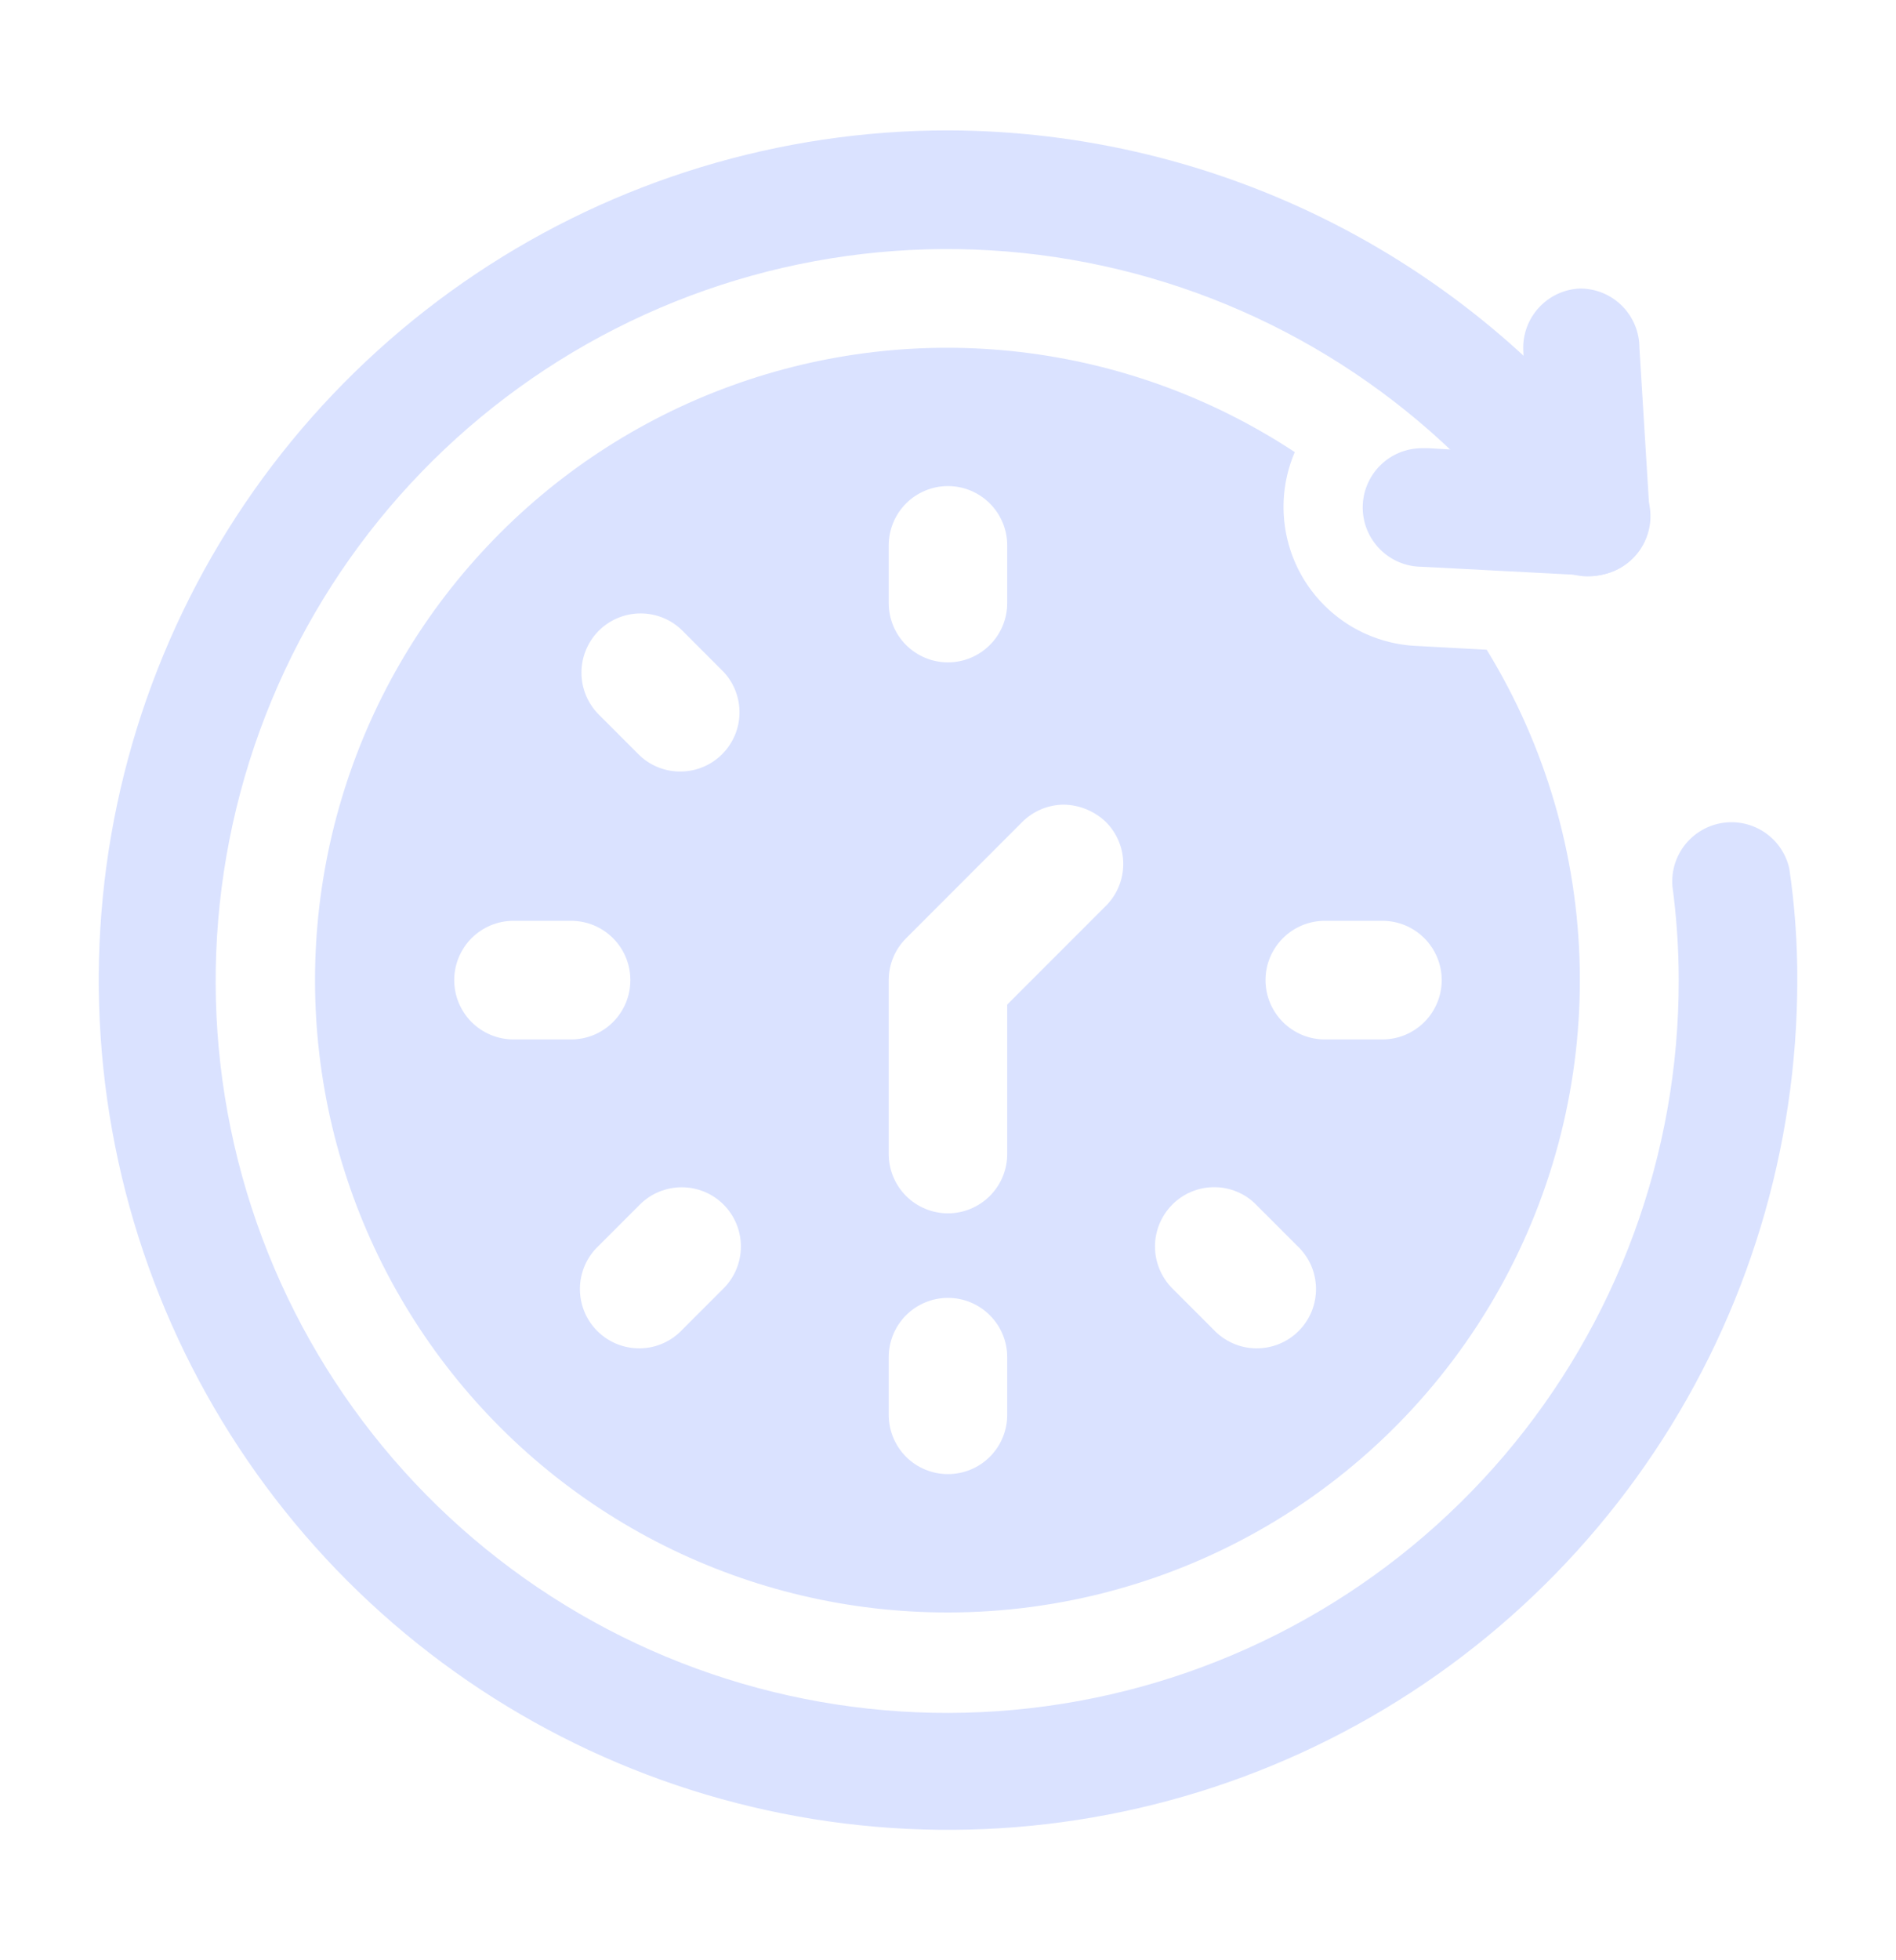
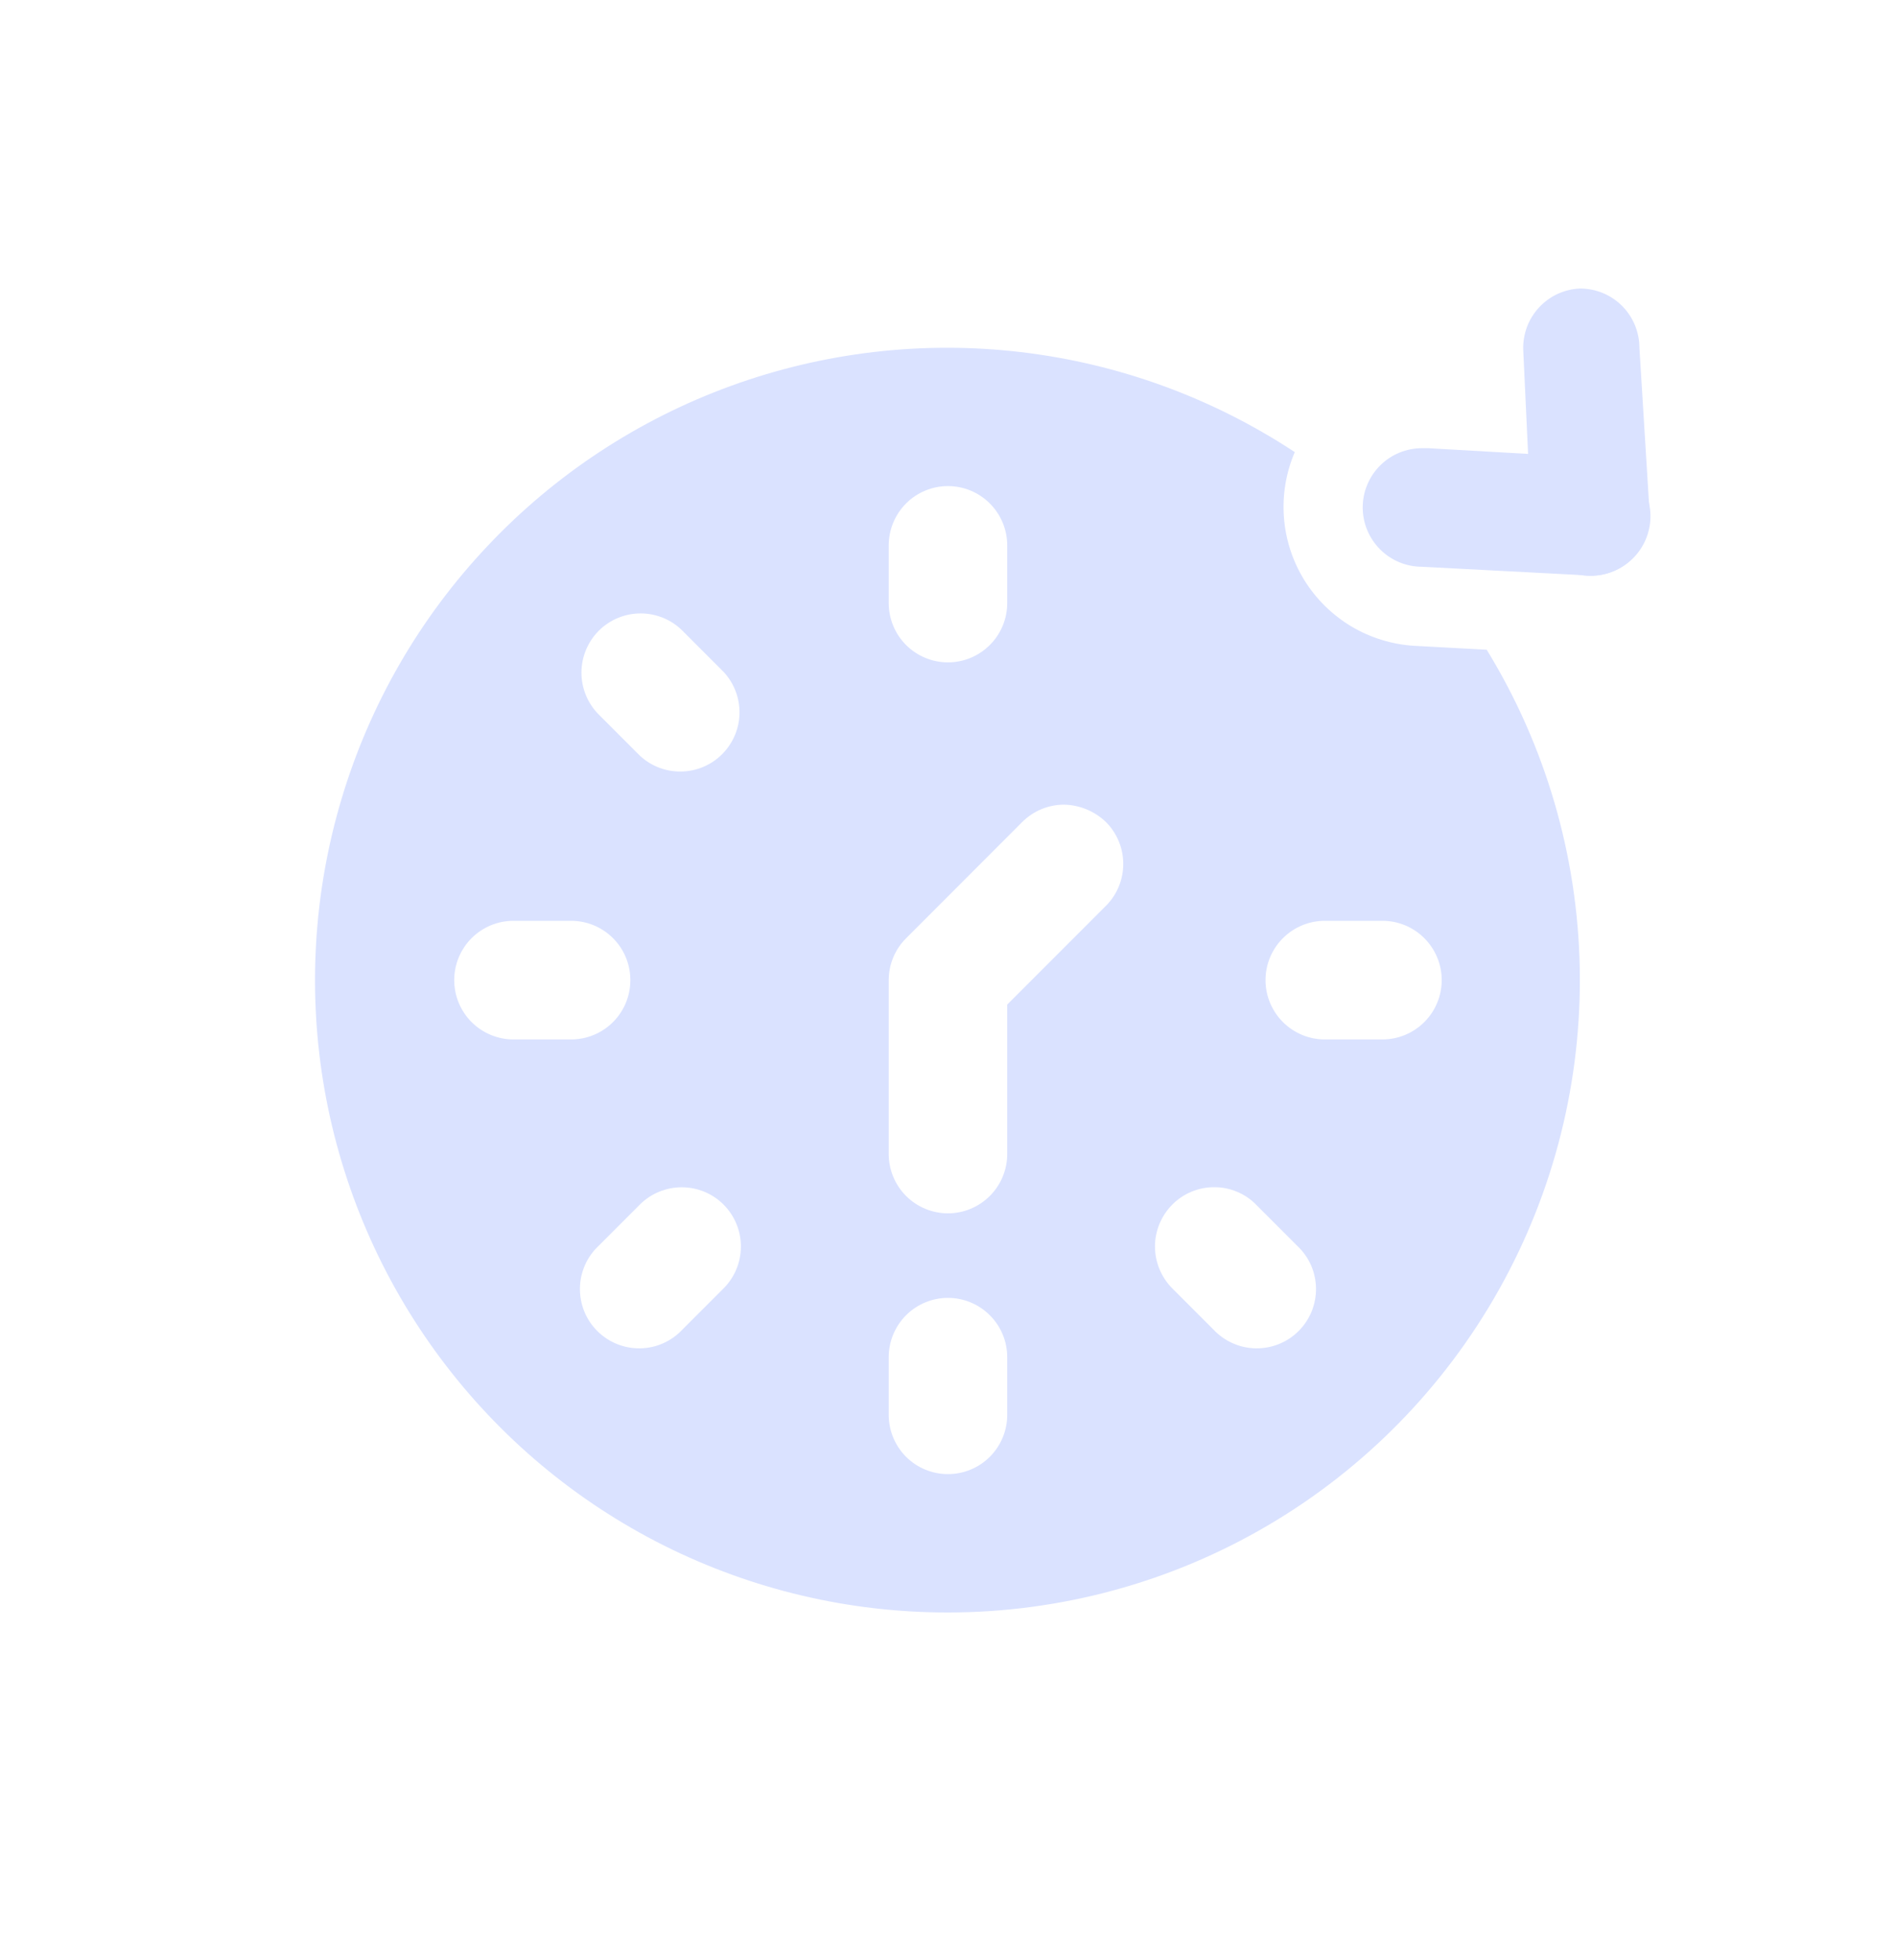
<svg xmlns="http://www.w3.org/2000/svg" width="30" height="31" viewBox="0 0 30 31" fill="none">
  <path d="M25.002 4.563C24.879 4.567 24.758 4.597 24.646 4.648C24.534 4.7 24.434 4.773 24.35 4.864C24.267 4.954 24.202 5.06 24.159 5.176C24.117 5.292 24.097 5.415 24.102 5.538L24.227 8.213C24.239 8.461 24.349 8.695 24.533 8.863C24.717 9.03 24.96 9.118 25.209 9.106C25.457 9.095 25.691 8.985 25.859 8.801C26.026 8.617 26.114 8.374 26.102 8.125L25.94 5.5C25.94 5.252 25.841 5.013 25.665 4.837C25.489 4.661 25.251 4.563 25.002 4.563Z" fill="#DAE2FF" />
  <path d="M22.5 7.088C22.251 7.088 22.013 7.186 21.837 7.362C21.661 7.538 21.562 7.776 21.562 8.025C21.562 8.274 21.661 8.512 21.837 8.688C22.013 8.864 22.251 8.963 22.5 8.963L25.125 9.1C25.372 9.114 25.614 9.03 25.799 8.866C25.984 8.702 26.096 8.472 26.113 8.225C26.121 8.102 26.105 7.978 26.064 7.861C26.024 7.744 25.96 7.636 25.878 7.544C25.795 7.452 25.695 7.377 25.582 7.324C25.47 7.272 25.349 7.242 25.225 7.238L22.6 7.088H22.5Z" fill="#DAE2FF" />
-   <path d="M15 2.062C12.342 2.062 9.744 2.851 7.535 4.327C5.325 5.804 3.602 7.902 2.585 10.358C1.568 12.813 1.302 15.515 1.821 18.122C2.339 20.728 3.619 23.122 5.498 25.002C7.378 26.881 9.772 28.161 12.379 28.679C14.985 29.198 17.687 28.932 20.142 27.915C22.598 26.898 24.696 25.175 26.173 22.965C27.649 20.756 28.438 18.158 28.438 15.5C28.44 14.91 28.398 14.321 28.312 13.738C28.261 13.506 28.124 13.302 27.928 13.168C27.733 13.034 27.494 12.978 27.259 13.013C27.025 13.048 26.812 13.171 26.664 13.356C26.516 13.541 26.444 13.776 26.462 14.012C26.528 14.506 26.562 15.002 26.562 15.5C26.566 18.257 25.585 20.925 23.796 23.024C22.007 25.122 19.527 26.513 16.804 26.945C14.081 27.378 11.293 26.825 8.941 25.384C6.59 23.944 4.83 21.712 3.978 19.089C3.127 16.466 3.239 13.626 4.296 11.079C5.352 8.532 7.284 6.446 9.742 5.196C12.2 3.946 15.023 3.615 17.703 4.262C20.384 4.909 22.745 6.492 24.363 8.725C24.435 8.825 24.526 8.91 24.631 8.975C24.736 9.04 24.853 9.083 24.975 9.103C25.097 9.123 25.221 9.118 25.341 9.09C25.462 9.062 25.575 9.01 25.675 8.937C25.775 8.865 25.86 8.774 25.925 8.669C25.99 8.564 26.033 8.447 26.053 8.325C26.073 8.203 26.068 8.079 26.04 7.959C26.012 7.838 25.96 7.725 25.887 7.625C24.639 5.906 23.002 4.506 21.11 3.539C19.218 2.573 17.125 2.067 15 2.062Z" fill="#DAE2FF" />
-   <path d="M14.999 25.5C13.44 25.502 11.902 25.14 10.507 24.442C9.113 23.744 7.901 22.729 6.969 21.479C6.036 20.229 5.409 18.778 5.137 17.242C4.866 15.707 4.957 14.129 5.404 12.635C5.85 11.141 6.64 9.772 7.711 8.638C8.781 7.503 10.101 6.635 11.567 6.102C13.033 5.569 14.602 5.386 16.151 5.568C17.7 5.75 19.185 6.292 20.487 7.15C20.348 7.474 20.289 7.827 20.315 8.179C20.341 8.53 20.451 8.871 20.636 9.171C20.821 9.471 21.076 9.722 21.378 9.904C21.681 10.085 22.022 10.191 22.374 10.213L23.524 10.275C24.453 11.79 24.961 13.526 24.996 15.303C25.031 17.08 24.592 18.835 23.723 20.386C22.855 21.936 21.589 23.228 20.055 24.127C18.522 25.026 16.777 25.5 14.999 25.5ZM14.062 22.375C14.062 22.624 14.161 22.862 14.336 23.038C14.512 23.214 14.751 23.312 14.999 23.312C15.248 23.312 15.486 23.214 15.662 23.038C15.838 22.862 15.937 22.624 15.937 22.375V21.462C15.937 21.214 15.838 20.975 15.662 20.8C15.486 20.624 15.248 20.525 14.999 20.525C14.751 20.525 14.512 20.624 14.336 20.8C14.161 20.975 14.062 21.214 14.062 21.462V22.375ZM8.124 14.562C7.876 14.562 7.637 14.661 7.461 14.837C7.286 15.013 7.187 15.251 7.187 15.5C7.187 15.749 7.286 15.987 7.461 16.163C7.637 16.339 7.876 16.438 8.124 16.438H9.037C9.286 16.438 9.524 16.339 9.7 16.163C9.876 15.987 9.974 15.749 9.974 15.5C9.974 15.251 9.876 15.013 9.7 14.837C9.524 14.661 9.286 14.562 9.037 14.562H8.124ZM11.449 10.625L10.799 9.975C10.624 9.799 10.385 9.701 10.137 9.701C9.888 9.701 9.65 9.799 9.474 9.975C9.299 10.151 9.2 10.389 9.2 10.637C9.2 10.886 9.299 11.124 9.474 11.3L10.124 11.95C10.302 12.116 10.537 12.206 10.78 12.201C11.023 12.197 11.255 12.099 11.426 11.927C11.598 11.755 11.697 11.524 11.701 11.281C11.705 11.038 11.615 10.803 11.449 10.625ZM11.449 19.05C11.274 18.874 11.035 18.776 10.787 18.776C10.538 18.776 10.3 18.874 10.124 19.05L9.474 19.7C9.382 19.786 9.308 19.889 9.257 20.004C9.206 20.119 9.178 20.244 9.176 20.369C9.174 20.495 9.197 20.62 9.244 20.737C9.291 20.854 9.362 20.96 9.451 21.049C9.54 21.138 9.646 21.208 9.762 21.255C9.879 21.302 10.004 21.325 10.13 21.323C10.256 21.321 10.38 21.294 10.495 21.242C10.61 21.191 10.713 21.117 10.799 21.025L11.449 20.375C11.625 20.199 11.723 19.961 11.723 19.712C11.723 19.464 11.625 19.226 11.449 19.05ZM15.937 8.625C15.937 8.376 15.838 8.138 15.662 7.962C15.486 7.786 15.248 7.687 14.999 7.687C14.751 7.687 14.512 7.786 14.336 7.962C14.161 8.138 14.062 8.376 14.062 8.625V9.537C14.062 9.786 14.161 10.025 14.336 10.2C14.512 10.376 14.751 10.475 14.999 10.475C15.248 10.475 15.486 10.376 15.662 10.2C15.838 10.025 15.937 9.786 15.937 9.537V8.625ZM17.499 13C17.321 12.829 17.084 12.73 16.837 12.725C16.588 12.725 16.35 12.824 16.174 13L14.337 14.838C14.161 15.013 14.062 15.251 14.062 15.5V18.25C14.062 18.499 14.161 18.737 14.336 18.913C14.512 19.089 14.751 19.188 14.999 19.188C15.248 19.188 15.486 19.089 15.662 18.913C15.838 18.737 15.937 18.499 15.937 18.25V15.887L17.499 14.325C17.675 14.149 17.773 13.911 17.773 13.662C17.773 13.414 17.675 13.176 17.499 13ZM19.212 18.775C19.089 18.774 18.967 18.798 18.853 18.846C18.739 18.893 18.636 18.962 18.549 19.05C18.374 19.226 18.275 19.464 18.275 19.712C18.275 19.961 18.374 20.199 18.549 20.375L19.199 21.025C19.285 21.117 19.389 21.191 19.504 21.242C19.619 21.294 19.743 21.321 19.869 21.323C19.995 21.325 20.12 21.302 20.236 21.255C20.353 21.208 20.459 21.138 20.548 21.049C20.637 20.96 20.707 20.854 20.755 20.737C20.802 20.62 20.825 20.495 20.823 20.369C20.82 20.244 20.793 20.119 20.742 20.004C20.69 19.889 20.616 19.786 20.524 19.7L19.874 19.05C19.788 18.962 19.685 18.893 19.571 18.846C19.457 18.798 19.335 18.774 19.212 18.775ZM21.874 14.562H20.962C20.713 14.562 20.475 14.661 20.299 14.837C20.123 15.013 20.024 15.251 20.024 15.5C20.024 15.749 20.123 15.987 20.299 16.163C20.475 16.339 20.713 16.438 20.962 16.438H21.874C22.123 16.438 22.361 16.339 22.537 16.163C22.713 15.987 22.812 15.749 22.812 15.5C22.812 15.251 22.713 15.013 22.537 14.837C22.361 14.661 22.123 14.562 21.874 14.562Z" fill="#DAE2FF" />
+   <path d="M14.999 25.5C13.44 25.502 11.902 25.14 10.507 24.442C9.113 23.744 7.901 22.729 6.969 21.479C6.036 20.229 5.409 18.778 5.137 17.242C4.866 15.707 4.957 14.129 5.404 12.635C5.85 11.141 6.64 9.772 7.711 8.638C8.781 7.503 10.101 6.635 11.567 6.102C13.033 5.569 14.602 5.386 16.151 5.568C17.7 5.75 19.185 6.292 20.487 7.15C20.348 7.474 20.289 7.827 20.315 8.179C20.341 8.53 20.451 8.871 20.636 9.171C20.821 9.471 21.076 9.722 21.378 9.904C21.681 10.085 22.022 10.191 22.374 10.213L23.524 10.275C24.453 11.79 24.961 13.526 24.996 15.303C25.031 17.08 24.592 18.835 23.723 20.386C22.855 21.936 21.589 23.228 20.055 24.127C18.522 25.026 16.777 25.5 14.999 25.5ZM14.062 22.375C14.062 22.624 14.161 22.862 14.336 23.038C14.512 23.214 14.751 23.312 14.999 23.312C15.248 23.312 15.486 23.214 15.662 23.038C15.838 22.862 15.937 22.624 15.937 22.375V21.462C15.937 21.214 15.838 20.975 15.662 20.8C15.486 20.624 15.248 20.525 14.999 20.525C14.751 20.525 14.512 20.624 14.336 20.8C14.161 20.975 14.062 21.214 14.062 21.462ZM8.124 14.562C7.876 14.562 7.637 14.661 7.461 14.837C7.286 15.013 7.187 15.251 7.187 15.5C7.187 15.749 7.286 15.987 7.461 16.163C7.637 16.339 7.876 16.438 8.124 16.438H9.037C9.286 16.438 9.524 16.339 9.7 16.163C9.876 15.987 9.974 15.749 9.974 15.5C9.974 15.251 9.876 15.013 9.7 14.837C9.524 14.661 9.286 14.562 9.037 14.562H8.124ZM11.449 10.625L10.799 9.975C10.624 9.799 10.385 9.701 10.137 9.701C9.888 9.701 9.65 9.799 9.474 9.975C9.299 10.151 9.2 10.389 9.2 10.637C9.2 10.886 9.299 11.124 9.474 11.3L10.124 11.95C10.302 12.116 10.537 12.206 10.78 12.201C11.023 12.197 11.255 12.099 11.426 11.927C11.598 11.755 11.697 11.524 11.701 11.281C11.705 11.038 11.615 10.803 11.449 10.625ZM11.449 19.05C11.274 18.874 11.035 18.776 10.787 18.776C10.538 18.776 10.3 18.874 10.124 19.05L9.474 19.7C9.382 19.786 9.308 19.889 9.257 20.004C9.206 20.119 9.178 20.244 9.176 20.369C9.174 20.495 9.197 20.62 9.244 20.737C9.291 20.854 9.362 20.96 9.451 21.049C9.54 21.138 9.646 21.208 9.762 21.255C9.879 21.302 10.004 21.325 10.13 21.323C10.256 21.321 10.38 21.294 10.495 21.242C10.61 21.191 10.713 21.117 10.799 21.025L11.449 20.375C11.625 20.199 11.723 19.961 11.723 19.712C11.723 19.464 11.625 19.226 11.449 19.05ZM15.937 8.625C15.937 8.376 15.838 8.138 15.662 7.962C15.486 7.786 15.248 7.687 14.999 7.687C14.751 7.687 14.512 7.786 14.336 7.962C14.161 8.138 14.062 8.376 14.062 8.625V9.537C14.062 9.786 14.161 10.025 14.336 10.2C14.512 10.376 14.751 10.475 14.999 10.475C15.248 10.475 15.486 10.376 15.662 10.2C15.838 10.025 15.937 9.786 15.937 9.537V8.625ZM17.499 13C17.321 12.829 17.084 12.73 16.837 12.725C16.588 12.725 16.35 12.824 16.174 13L14.337 14.838C14.161 15.013 14.062 15.251 14.062 15.5V18.25C14.062 18.499 14.161 18.737 14.336 18.913C14.512 19.089 14.751 19.188 14.999 19.188C15.248 19.188 15.486 19.089 15.662 18.913C15.838 18.737 15.937 18.499 15.937 18.25V15.887L17.499 14.325C17.675 14.149 17.773 13.911 17.773 13.662C17.773 13.414 17.675 13.176 17.499 13ZM19.212 18.775C19.089 18.774 18.967 18.798 18.853 18.846C18.739 18.893 18.636 18.962 18.549 19.05C18.374 19.226 18.275 19.464 18.275 19.712C18.275 19.961 18.374 20.199 18.549 20.375L19.199 21.025C19.285 21.117 19.389 21.191 19.504 21.242C19.619 21.294 19.743 21.321 19.869 21.323C19.995 21.325 20.12 21.302 20.236 21.255C20.353 21.208 20.459 21.138 20.548 21.049C20.637 20.96 20.707 20.854 20.755 20.737C20.802 20.62 20.825 20.495 20.823 20.369C20.82 20.244 20.793 20.119 20.742 20.004C20.69 19.889 20.616 19.786 20.524 19.7L19.874 19.05C19.788 18.962 19.685 18.893 19.571 18.846C19.457 18.798 19.335 18.774 19.212 18.775ZM21.874 14.562H20.962C20.713 14.562 20.475 14.661 20.299 14.837C20.123 15.013 20.024 15.251 20.024 15.5C20.024 15.749 20.123 15.987 20.299 16.163C20.475 16.339 20.713 16.438 20.962 16.438H21.874C22.123 16.438 22.361 16.339 22.537 16.163C22.713 15.987 22.812 15.749 22.812 15.5C22.812 15.251 22.713 15.013 22.537 14.837C22.361 14.661 22.123 14.562 21.874 14.562Z" fill="#DAE2FF" />
</svg>